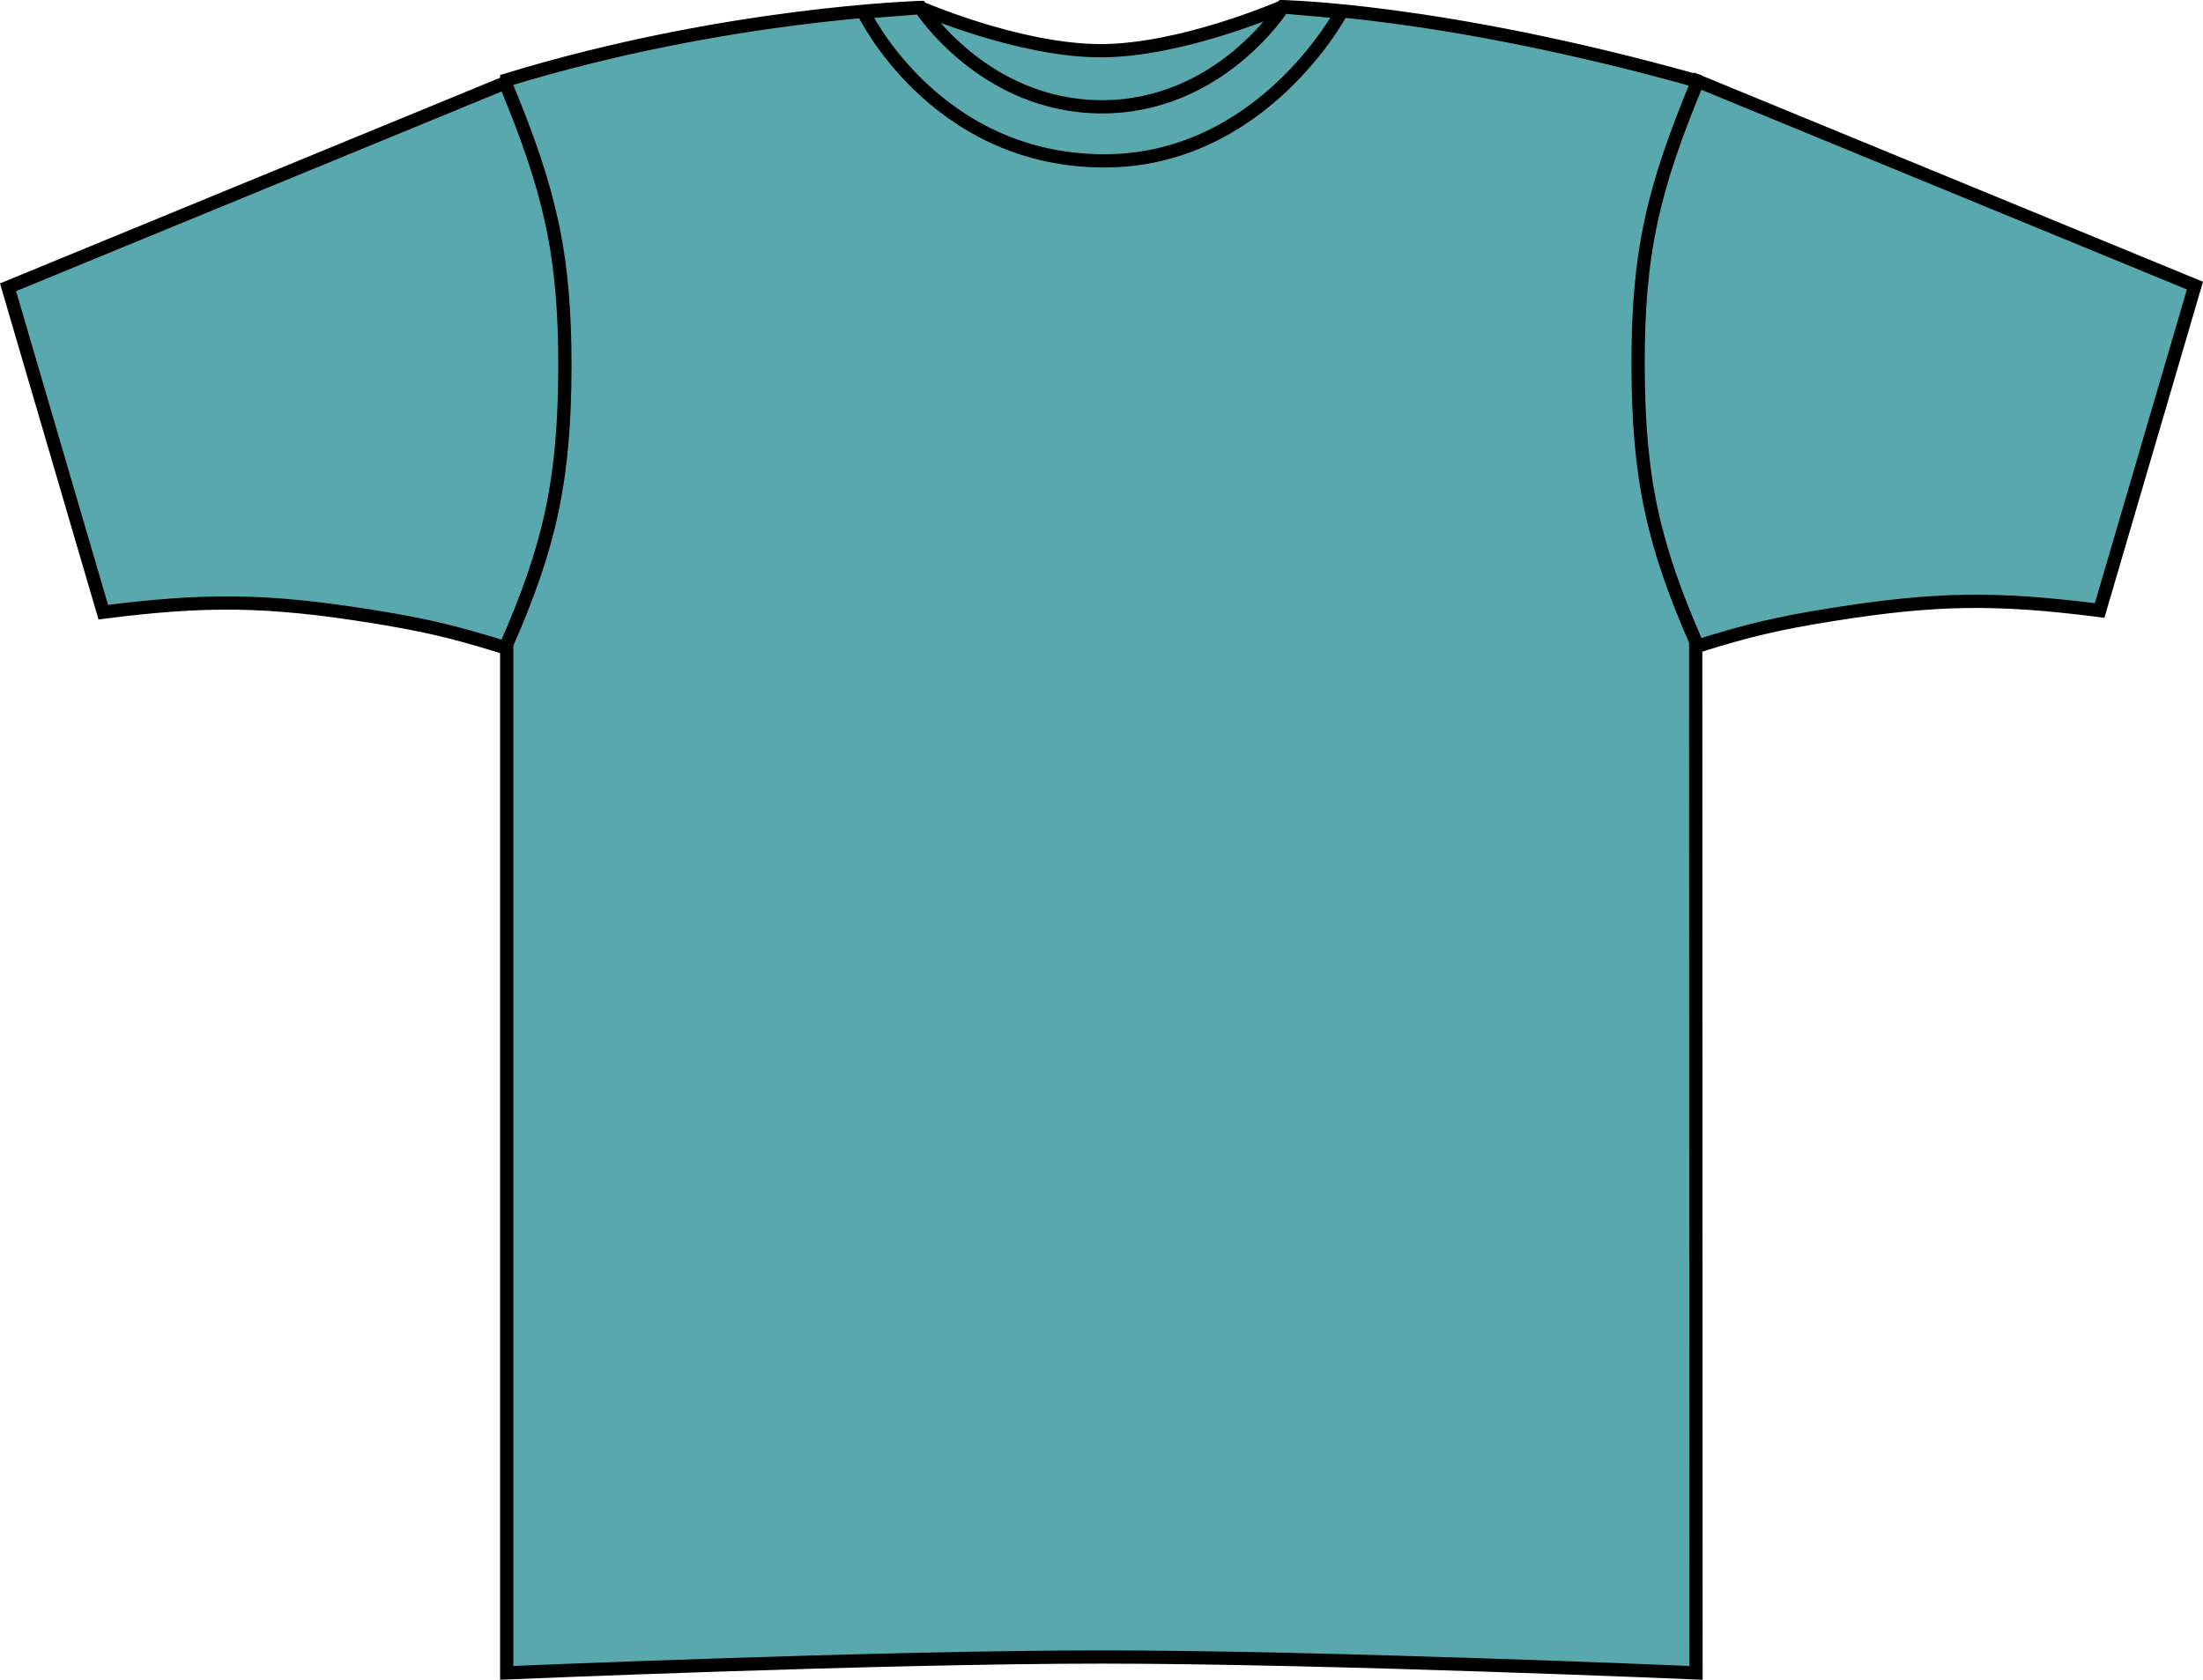
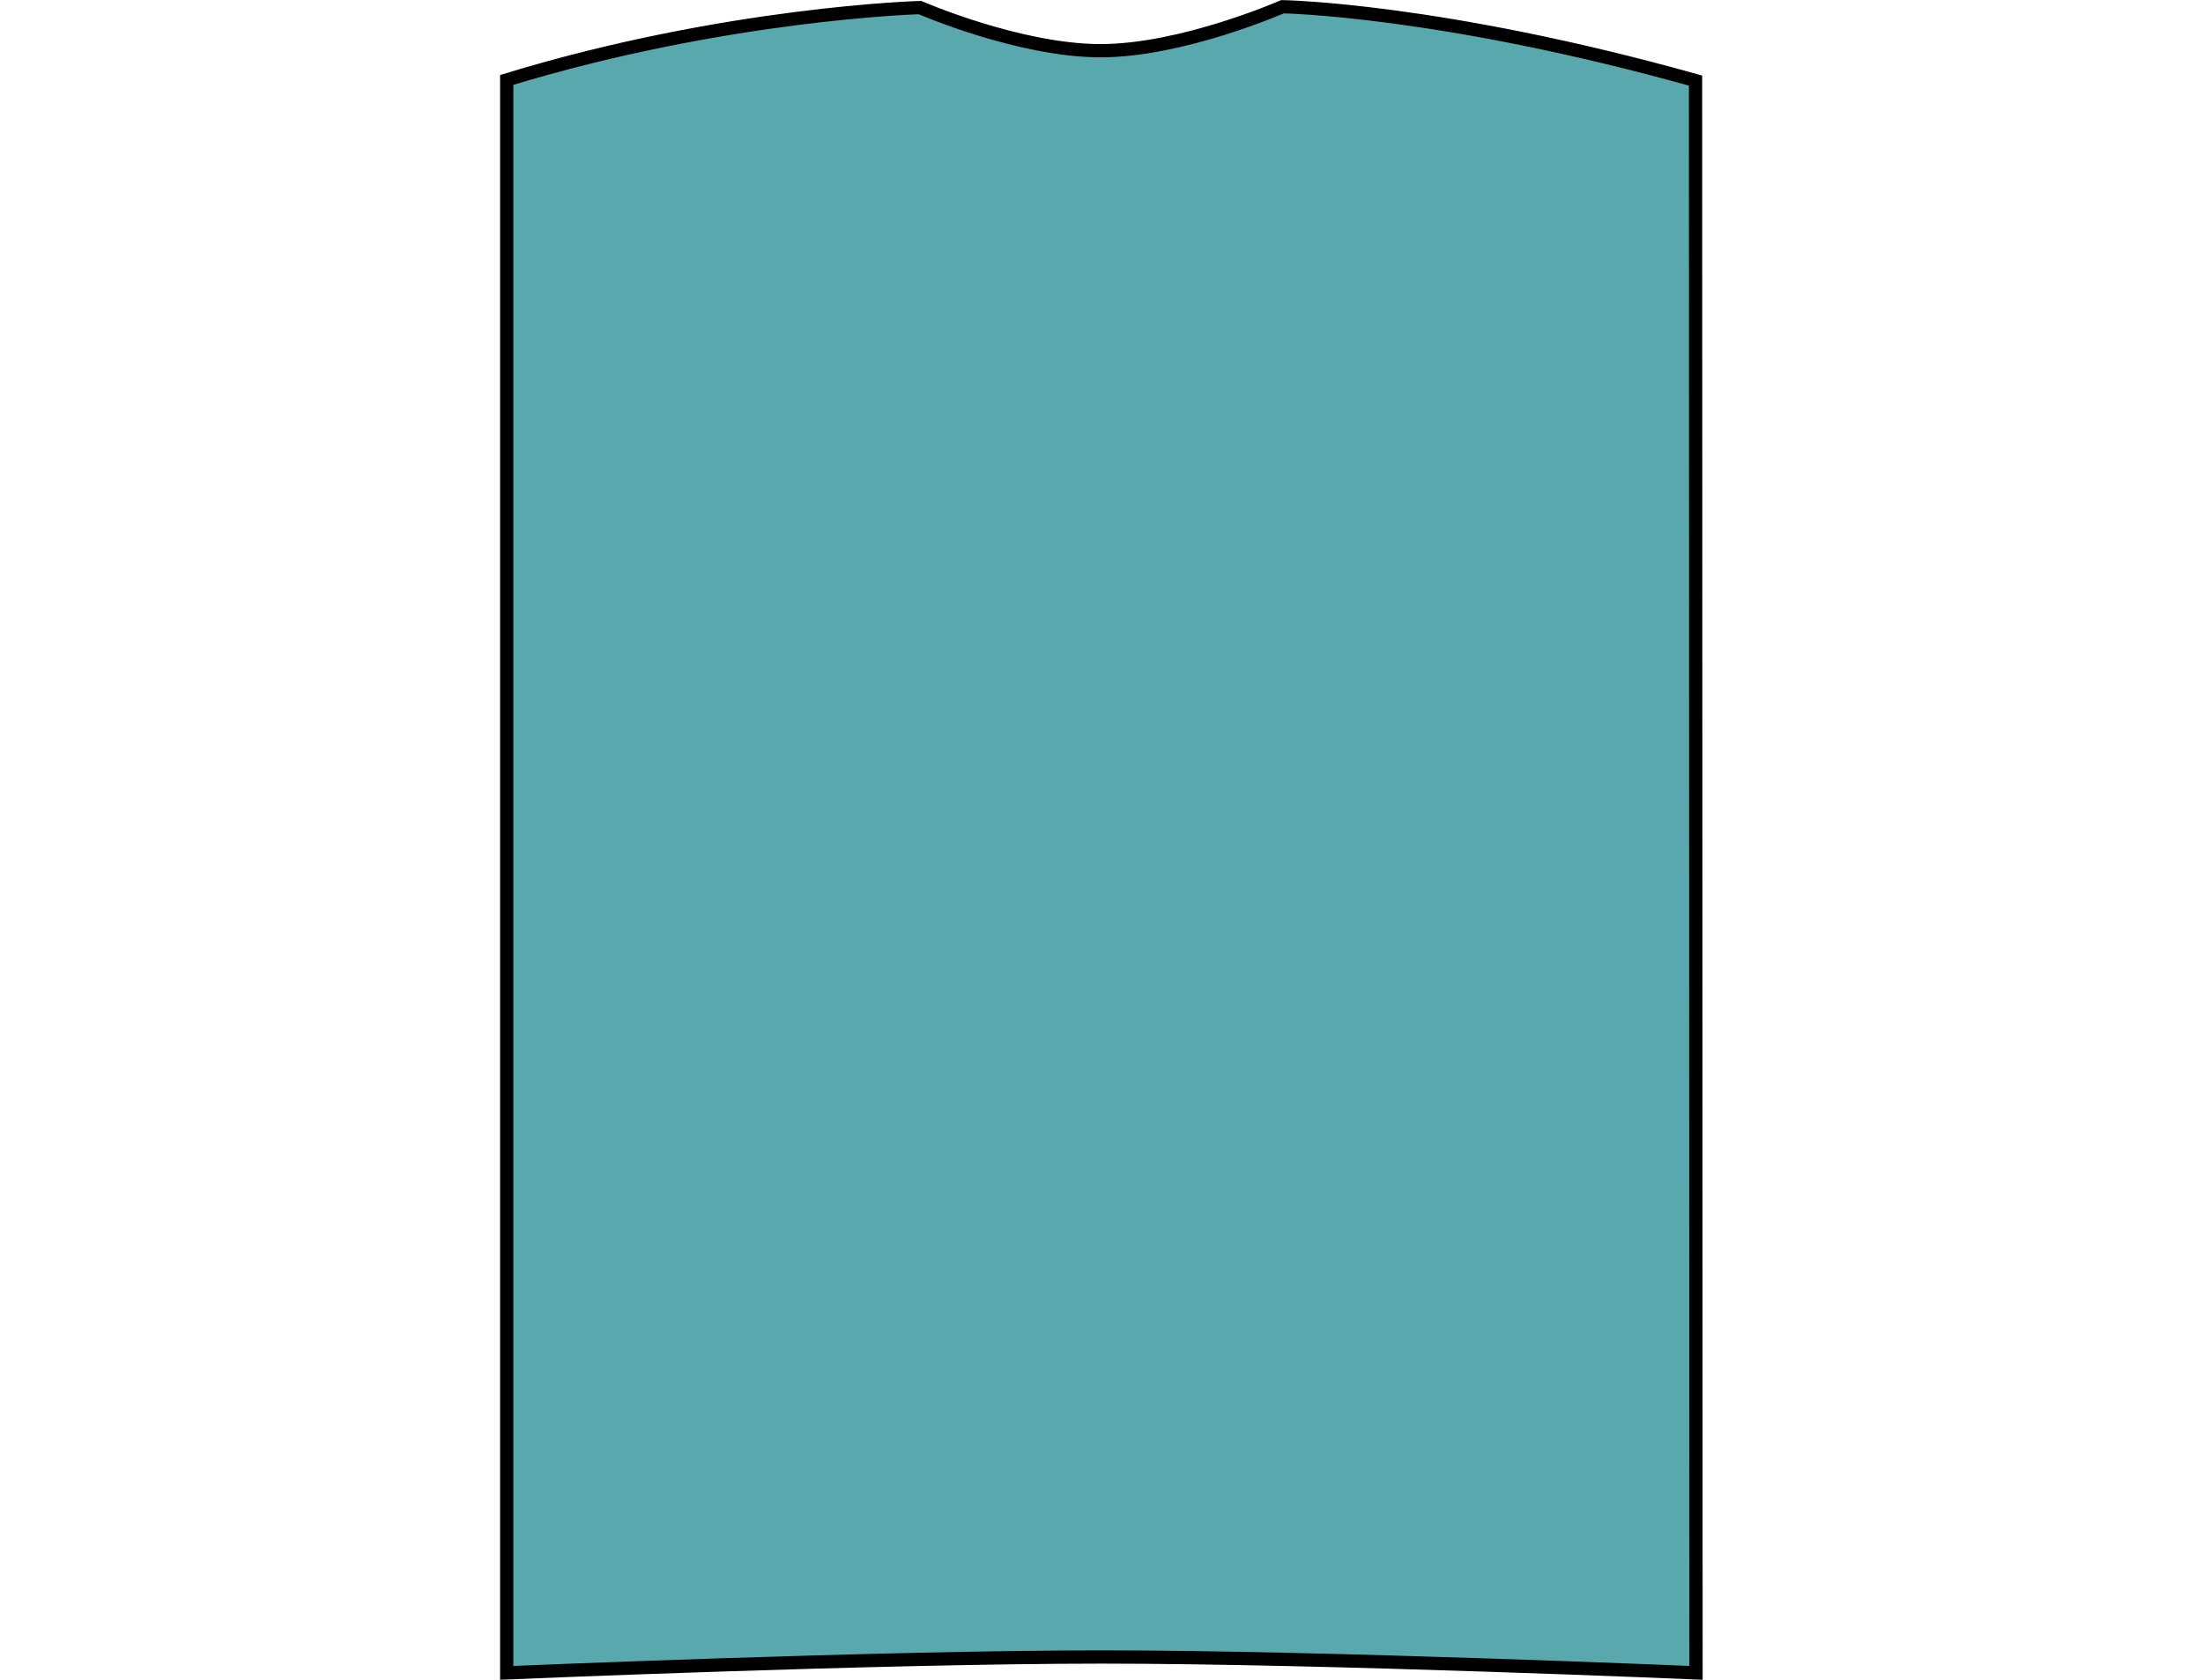
<svg xmlns="http://www.w3.org/2000/svg" version="1.1" x="0px" y="0px" viewBox="0 0 23.59 17.992" style="enable-background:new 0 0 23.59 17.992;" xml:space="preserve">
  <g id="deep_black">
</g>
  <g id="french_navy">
</g>
  <g id="white">
</g>
  <g id="royal_blue">
</g>
  <g id="off_white">
</g>
  <g id="pool_blue">
    <g>
      <g>
        <path style="fill:#58A8AD;stroke:#000000;stroke-width:0.142;stroke-miterlimit:3.864;" d="M9.851,0.081     c0,0,1.06,0.462,1.935,0.462s1.947-0.471,1.947-0.471s1.691,0.026,4.423,0.791     c0,1.031,0.005,17.055,0.005,17.055s-3.969-0.17-6.359-0.17     S5.426,17.918,5.426,17.918v-17.062C7.774,0.139,9.851,0.081,9.851,0.081     L9.851,0.081z" />
-         <path style="fill:#58A8AD;stroke:#000000;stroke-width:0.142;stroke-miterlimit:3.864;" d="M0.086,3.077     l1.02,3.48c1.109-0.142,1.763-0.132,2.868,0.044     c0.568,0.091,0.887,0.165,1.436,0.337C5.895,5.842,6.045,5.131,6.049,3.932     C6.051,2.719,5.887,2.034,5.41,0.887L0.086,3.077L0.086,3.077z" />
-         <path style="fill:#58A8AD;stroke:#000000;stroke-width:0.142;stroke-miterlimit:3.864;" d="M23.504,3.059     l-1.021,3.48c-1.109-0.142-1.763-0.132-2.867,0.044     c-0.568,0.091-0.887,0.165-1.436,0.337c-0.484-1.096-0.636-1.807-0.639-3.006     c-0.003-1.213,0.162-1.899,0.639-3.045L23.504,3.059L23.504,3.059z" />
-         <path style="fill:#58A8AD;stroke:#000000;stroke-width:0.142;stroke-miterlimit:3.864;" d="M9.246,0.129     l0.609-0.047c0,0,0.68,1.062,1.945,1.062s1.938-1.07,1.938-1.07l0.625,0.055     c0,0-0.851,1.609-2.562,1.594C9.996,1.707,9.246,0.129,9.246,0.129L9.246,0.129z" />
      </g>
    </g>
  </g>
  <g id="arctic_blue">
</g>
  <g id="green_empire">
</g>
  <g id="frozen_green">
</g>
  <g id="spring_green">
</g>
  <g id="khaki">
</g>
  <g id="lilac">
</g>
  <g id="grey_marl">
</g>
  <g id="astral_purple">
</g>
  <g id="candy_pink">
</g>
  <g id="peach">
</g>
  <g id="pop_orange">
</g>
  <g id="rope">
</g>
  <g id="bright_red">
</g>
  <g id="light_yellow">
</g>
  <g id="dark_beige">
</g>
</svg>